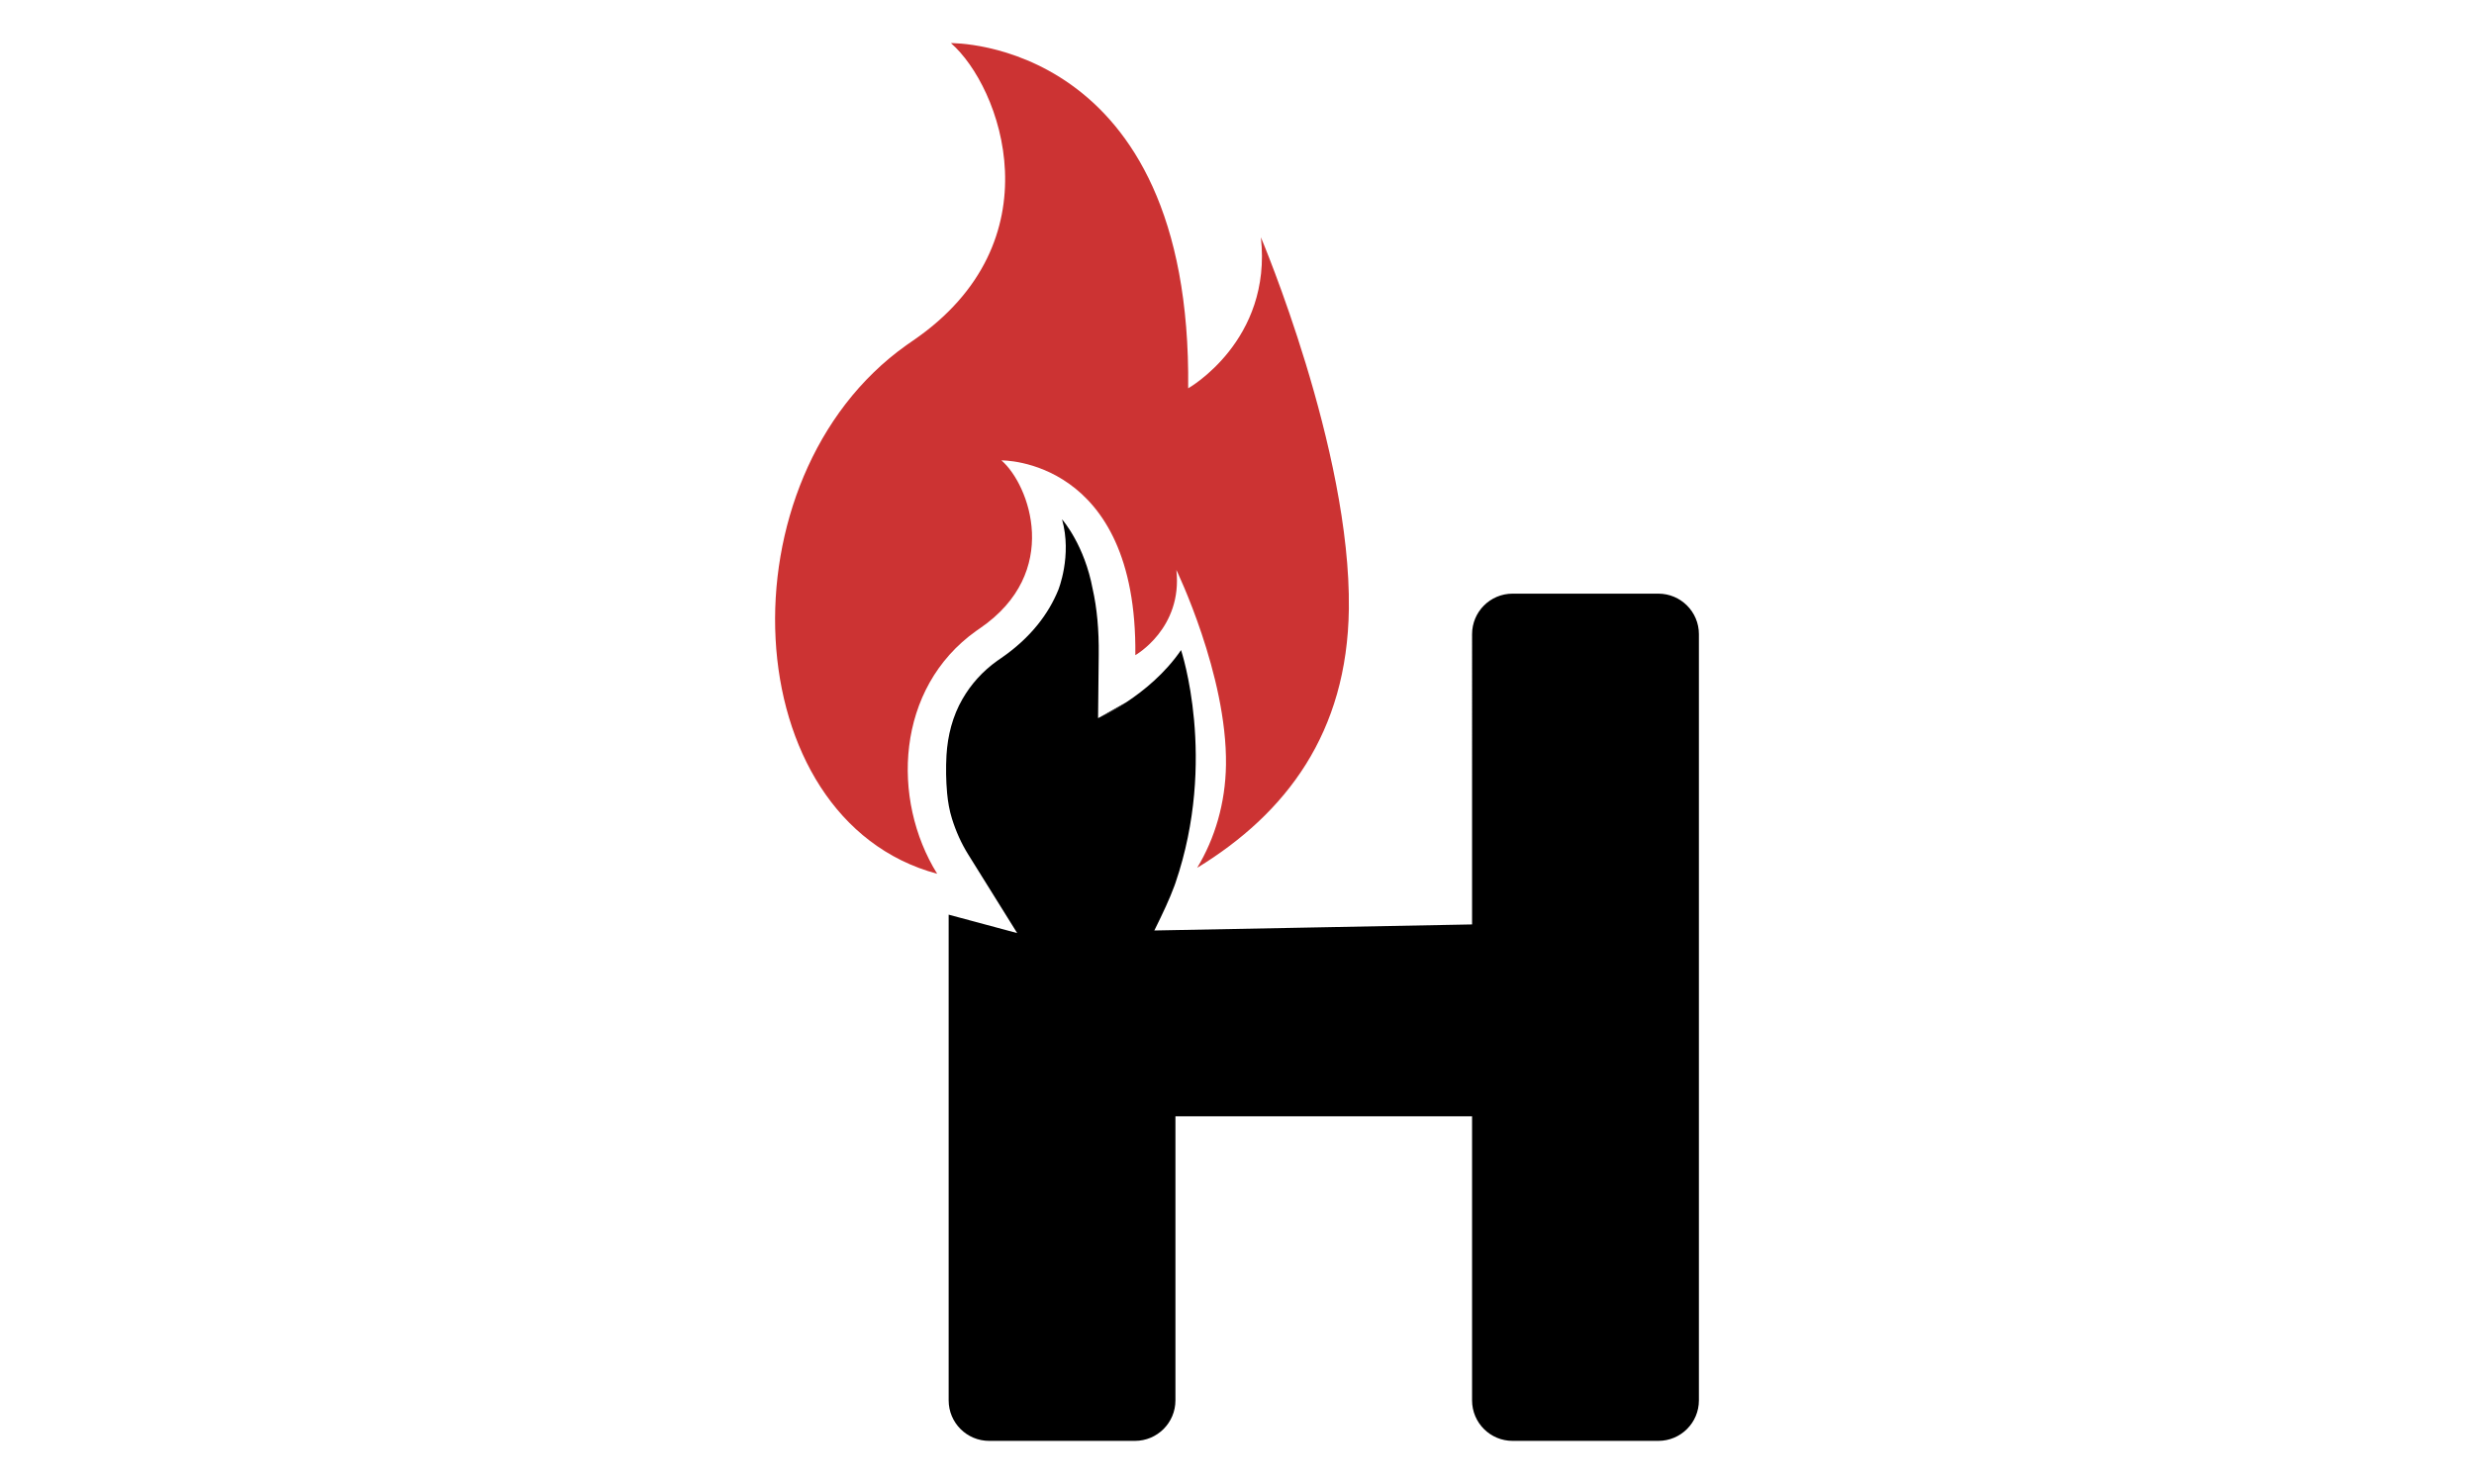
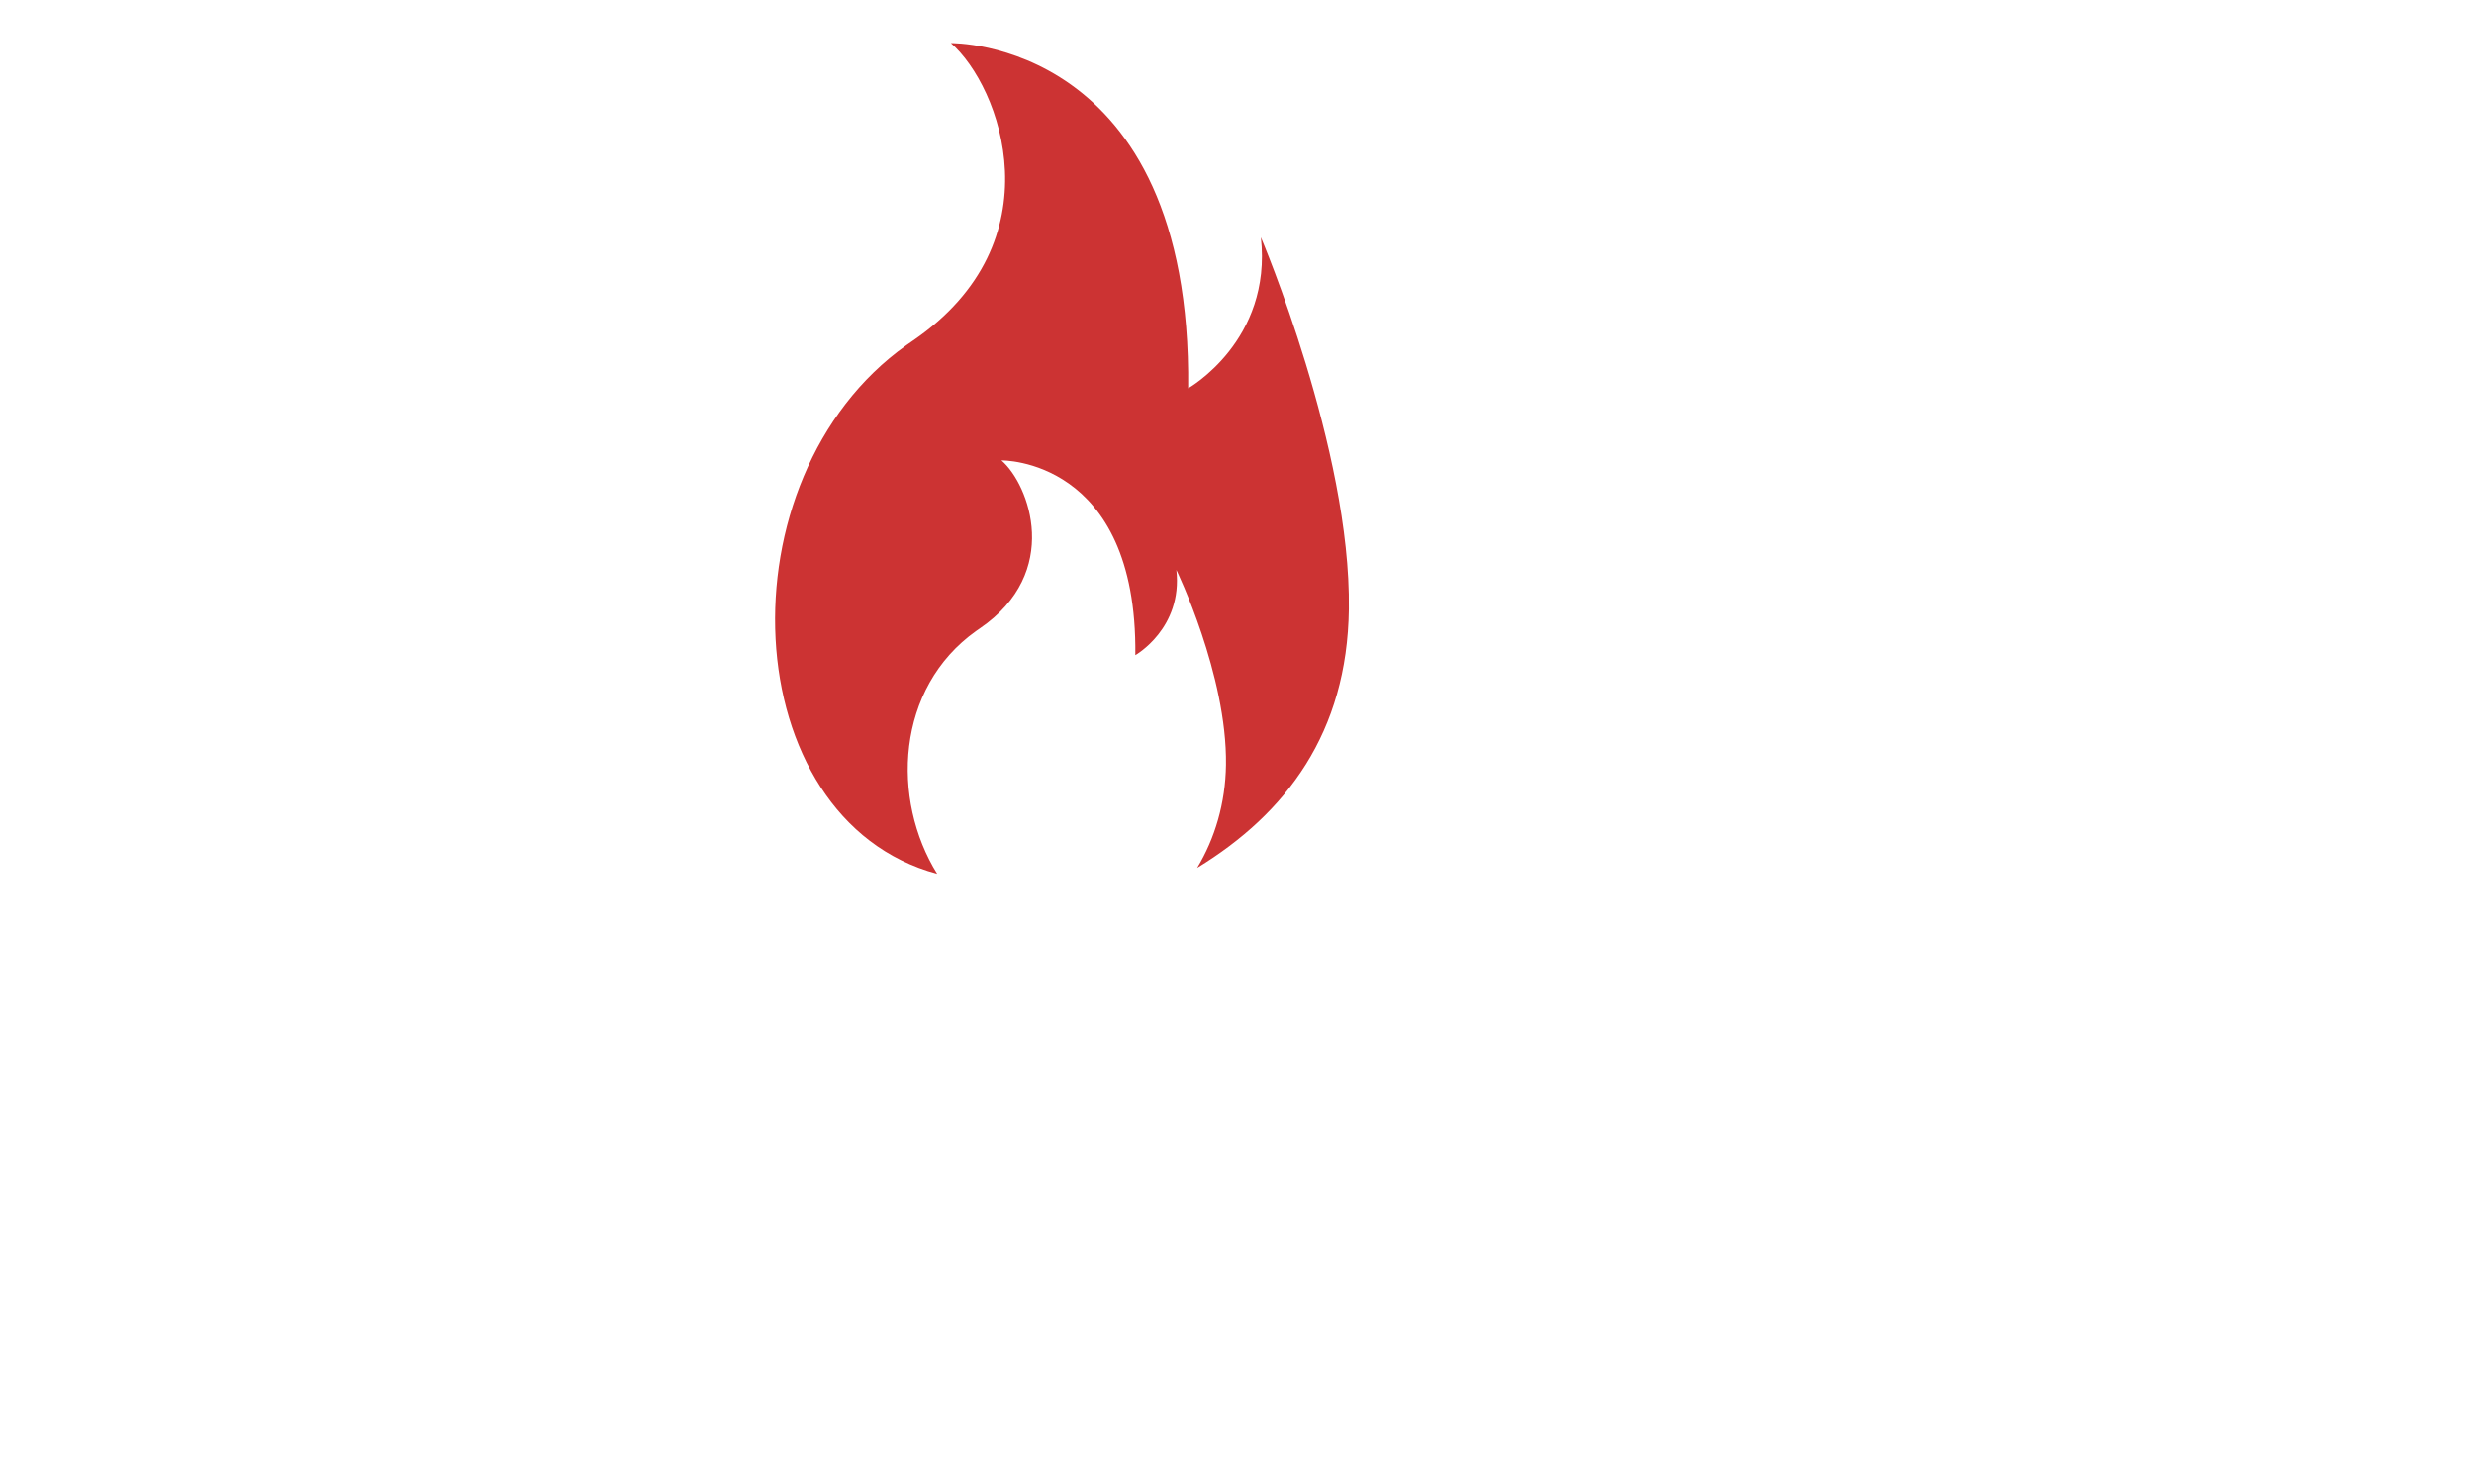
<svg xmlns="http://www.w3.org/2000/svg" version="1.1" id="Layer_1" x="0px" y="0px" viewBox="0 0 2000 1200" style="enable-background:new 0 0 2000 1200;" xml:space="preserve">
  <style type="text/css">
	.st0{fill:#CC3333;}
</style>
  <g>
    <g>
      <path class="st0" d="M1019.31,191.88c9.28,83.73-58.78,122.11-58.78,122.11c3.09-282.61-191.8-279.12-191.8-279.12    c40.22,34.89,86.62,160.49-30.94,240.74c-1.72,1.18-3.42,2.36-5.1,3.55c-151.17,107.4-139,383.37,24.94,427.4    c-37.33-60-33.59-150.12,31.61-196.44c0.95-0.67,1.91-1.34,2.88-2c66.33-45.28,40.15-116.15,17.46-135.84    c0,0,109.97-1.97,108.23,157.5c0,0,38.4-21.66,33.17-68.91c0,0,41.11,84.89,40.11,157.62c-0.42,30.89-8.95,59.56-23.3,83.26    c72.3-44.17,121.28-109.46,122.64-209.16C1092.19,363.7,1019.31,191.88,1019.31,191.88z" />
-       <path d="M910.95,567.59c-11.57,7.64-20.65,11.91-22.79,12.87L910.95,567.59z" />
    </g>
-     <path d="M1373.41,512.8v619.57c0,18.1-14.7,32.76-32.8,32.76h-117.82c-18.1,0-32.76-14.66-32.76-32.76V902.69h-239.8v229.68   c0,18.1-14.66,32.76-32.76,32.76H799.66c-18.1,0-32.76-14.66-32.76-32.76V739.62l55.4,14.89l-39.59-63.57   c-5.5-8.82-9.93-18.63-13.13-28.94c-2.1-6.72-3.28-13.67-3.93-20.65c-0.92-10.19-1.07-20.43-0.5-30.7   c0.95-15.88,4.96-31.65,12.94-45.43c6.8-11.8,16.11-22.37,28.25-31c0.8-0.57,1.64-1.15,2.44-1.68   c25.08-17.14,39.13-36.84,46.73-55.44c0,0,11.34-27.72,3.05-57.15c1.07,1.18,18.21,21.27,24.74,56.24   c3.51,15.5,5.15,33.29,4.92,53.26l-0.53,51.24c0,0,0.15-0.08,0.46-0.23c2.14-0.95,11.22-5.23,22.79-12.87   c13.71-9.09,30.89-23.02,43.83-41.92c0,0,29.59,88.42-4.54,188.34c-0.27,0.73-0.53,1.49-0.8,2.25   c-3.78,10.38-9.77,23.02-15.04,33.67c-0.42,0.84-0.84,1.68-1.22,2.48l256.87-4.89V512.8c0-18.1,14.66-32.76,32.76-32.76h117.82   C1358.71,480.05,1373.41,494.71,1373.41,512.8z" />
  </g>
</svg>